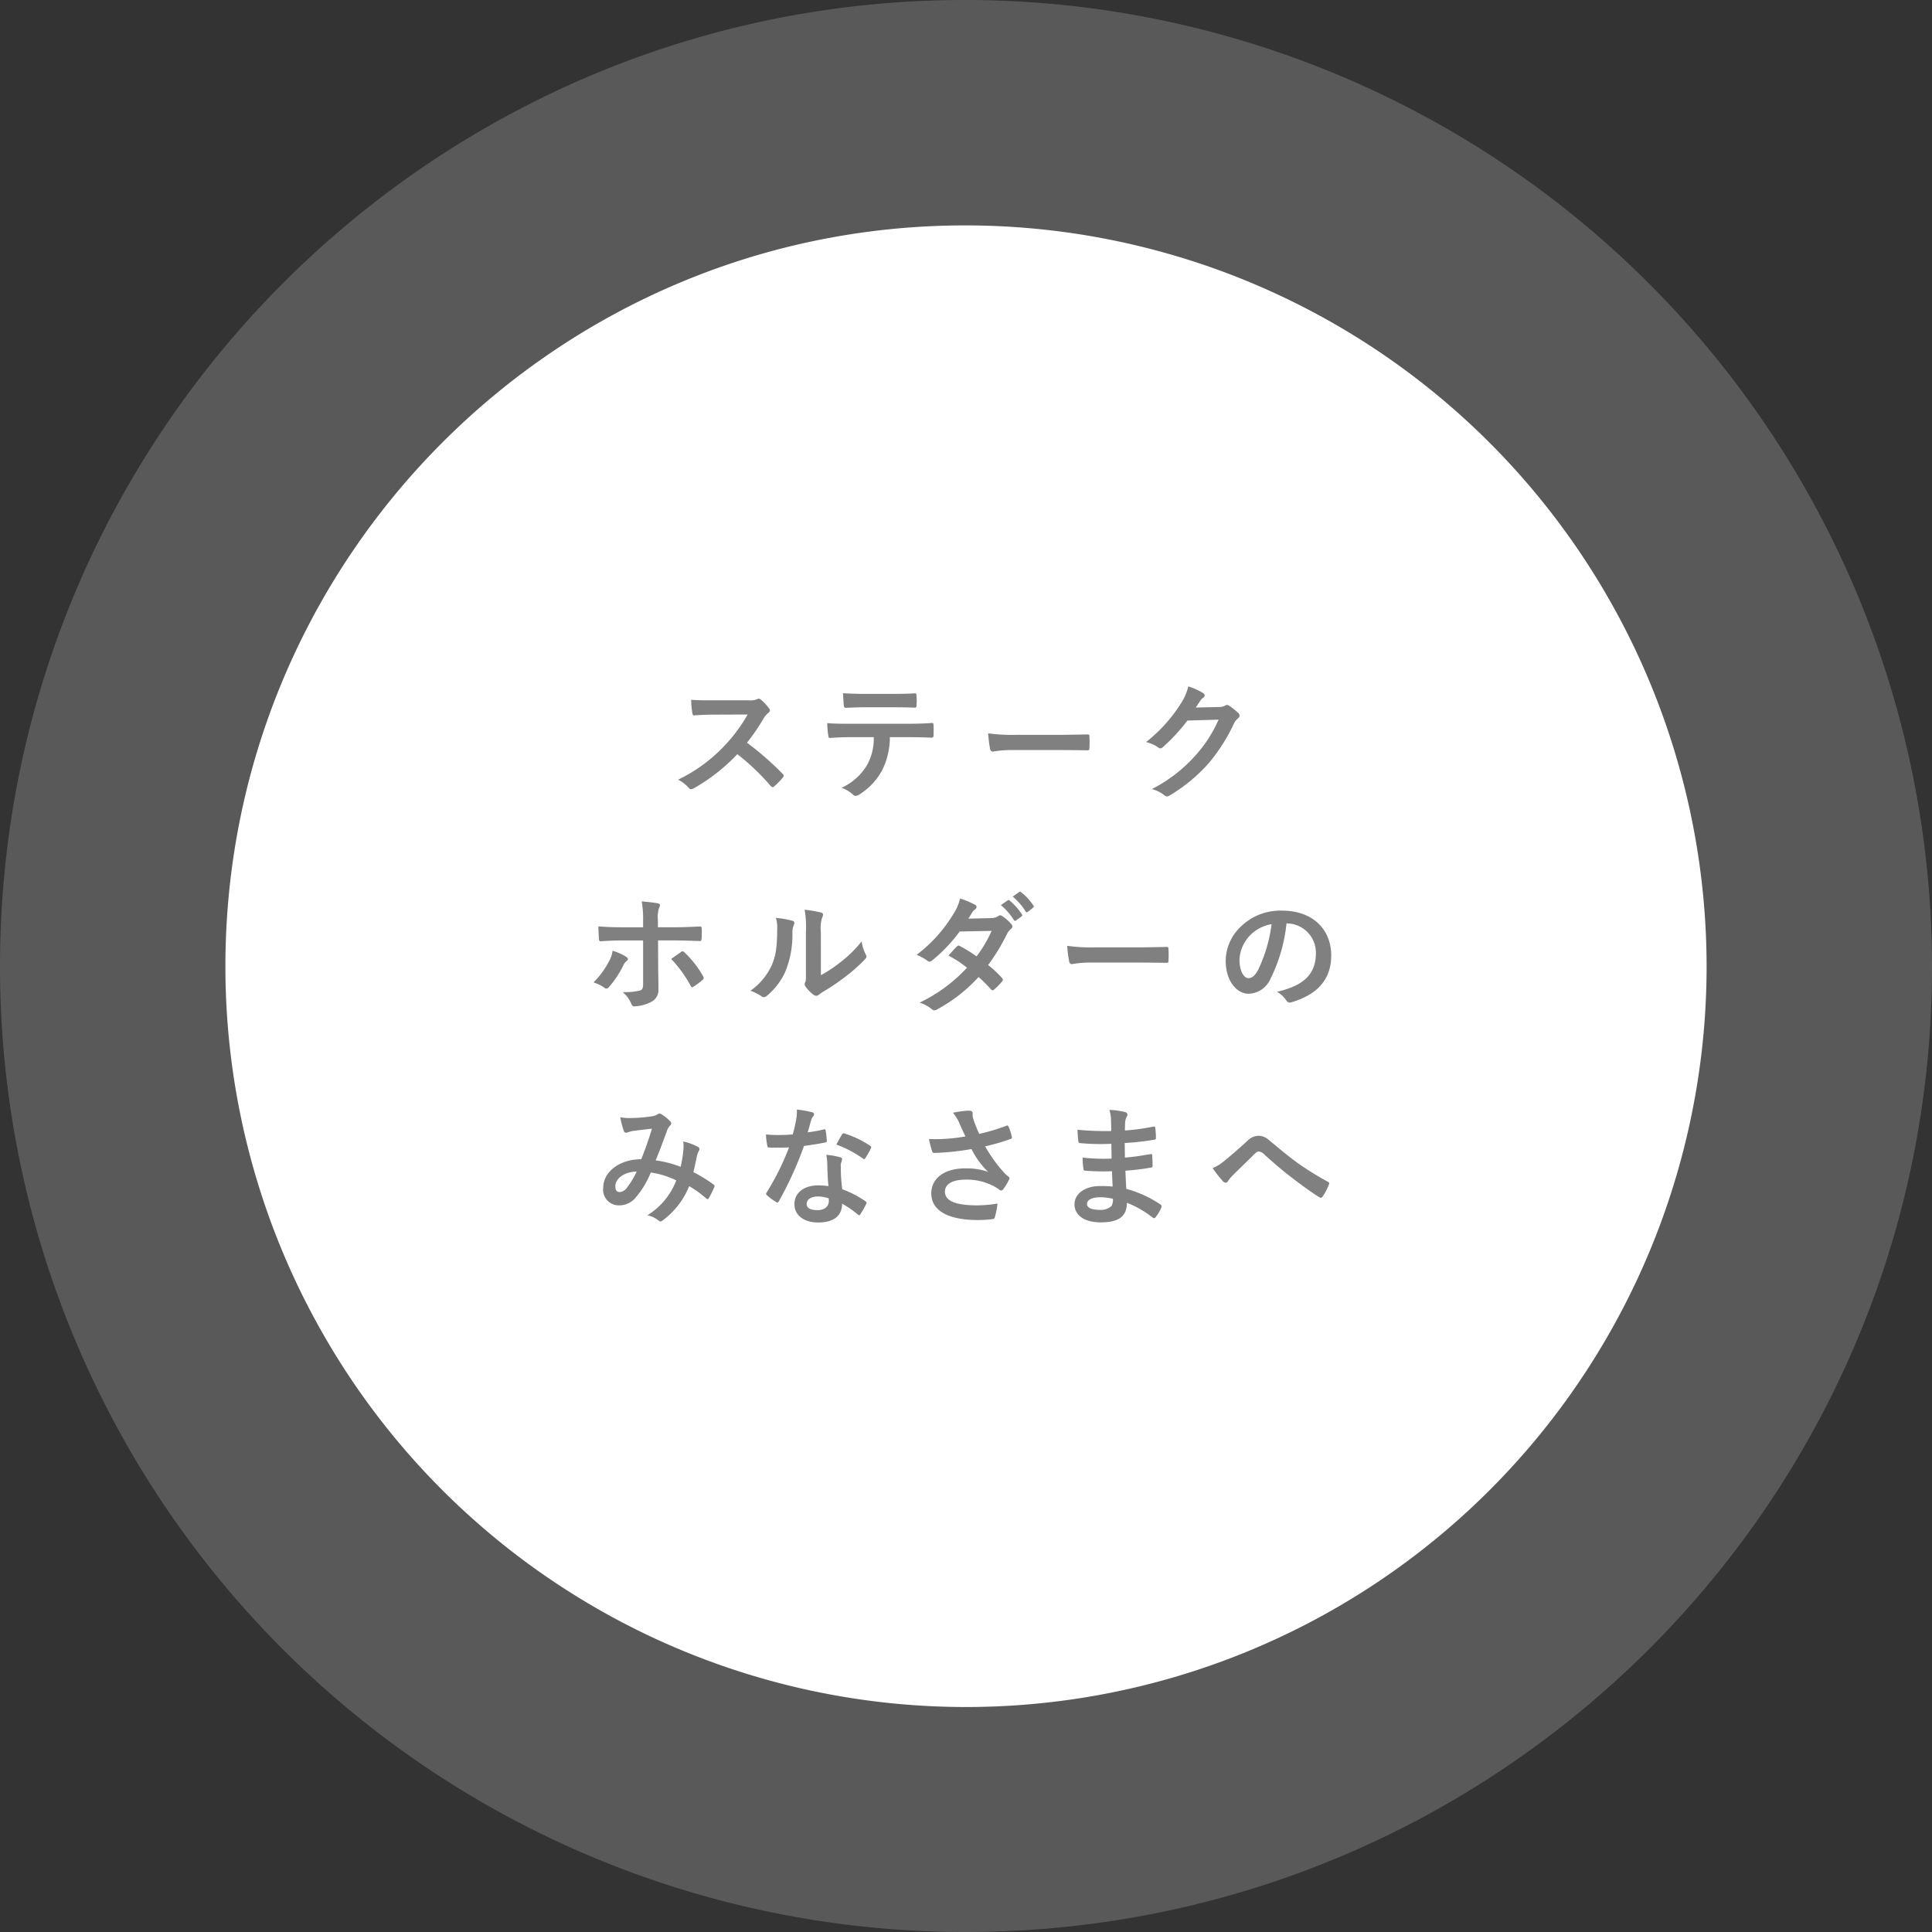
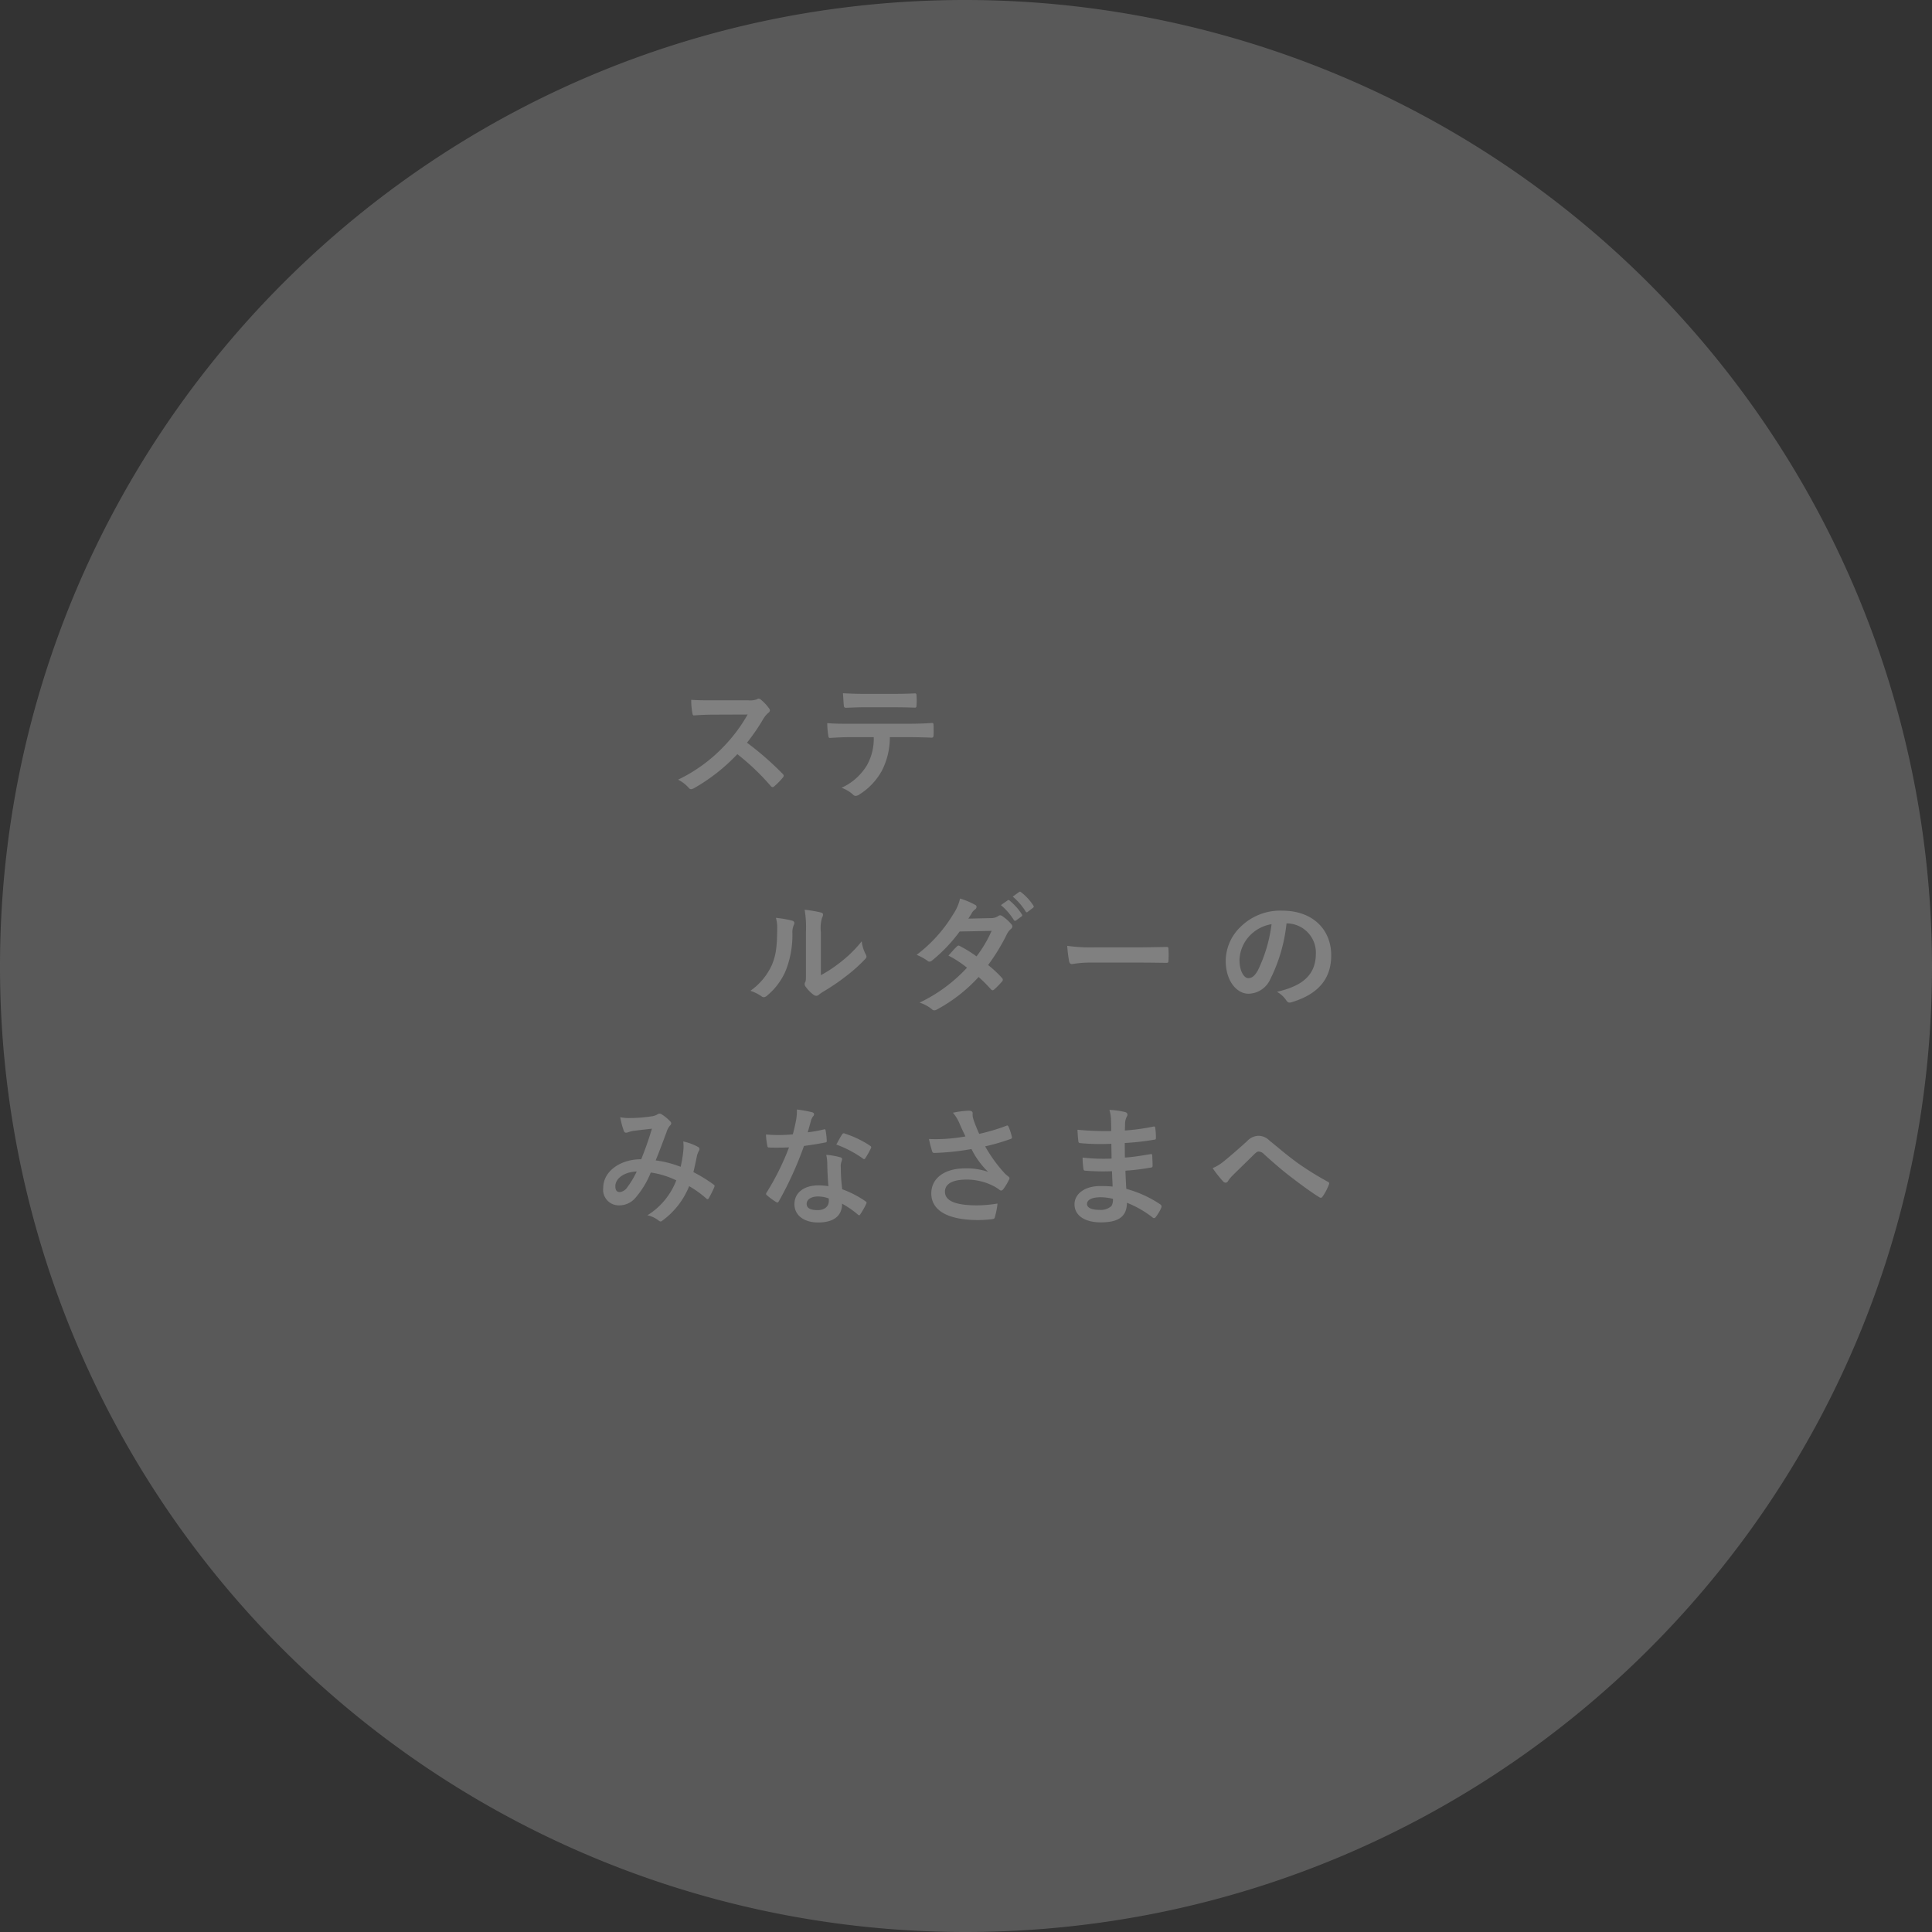
<svg xmlns="http://www.w3.org/2000/svg" width="300" height="300" viewBox="0 0 300 300">
  <rect x="0" y="0" width="300" height="300" fill="#333333" stroke="none" />
  <g id="レイヤー_2" data-name="レイヤー 2">
    <g id="head">
      <path d="M300,150.085C300,232.885,232.83,300,149.85,300A149.908,149.908,0,0,1,0,150.085C0,67.338,67.134,0,149.85,0A150.174,150.174,0,0,1,300,150.085Z" fill="gray" opacity="0.5" />
-       <path d="M265,150.065a115,115,0,0,1-230,0C35,86.626,86.469,35,149.885,35A115.133,115.133,0,0,1,265,150.065Z" fill="#fff" />
      <path d="M116.214,108.745a2.937,2.937,0,0,0,1.38-.18.333.333,0,0,1,.22-.08.661.661,0,0,1,.34.16,7.291,7.291,0,0,1,1.3,1.4.526.526,0,0,1,.1.26.551.551,0,0,1-.261.4,3.663,3.663,0,0,0-.74.88,31.379,31.379,0,0,1-2.561,3.741,47.05,47.05,0,0,1,5.542,4.841.457.457,0,0,1,.16.28.5.5,0,0,1-.14.3,10.723,10.723,0,0,1-1.34,1.361.346.346,0,0,1-.24.12.411.411,0,0,1-.281-.16,36.312,36.312,0,0,0-5.2-4.961,28.814,28.814,0,0,1-6.722,5.281,1.256,1.256,0,0,1-.459.16.444.444,0,0,1-.34-.18,5.5,5.5,0,0,0-1.681-1.3,24.288,24.288,0,0,0,7.042-5.1,24.552,24.552,0,0,0,3.761-5.021l-5.161.02c-1.04,0-2.08.04-3.162.12-.159.02-.219-.12-.259-.34a11.652,11.652,0,0,1-.18-2.08c1.08.08,2.08.08,3.381.08Z" fill="gray" />
      <path d="M138.176,114.466a11.428,11.428,0,0,1-1.181,5.1,10.078,10.078,0,0,1-3.52,3.781,1.221,1.221,0,0,1-.6.24.589.589,0,0,1-.42-.2,5.271,5.271,0,0,0-1.78-1.061,8.882,8.882,0,0,0,3.98-3.56,8.486,8.486,0,0,0,1.021-4.3h-3.8c-1,0-1.98.06-3,.12-.18.02-.239-.12-.26-.38a12.153,12.153,0,0,1-.16-1.921c1.12.1,2.24.1,3.4.1h8.983c1.56,0,2.721-.04,3.9-.121.2,0,.221.121.221.4.02.26.02,1.28,0,1.54,0,.26-.12.34-.3.34-1.04-.04-2.42-.08-3.8-.08Zm-3.961-4.641c-.921,0-1.721.04-2.841.08-.26,0-.32-.1-.34-.34-.06-.48-.08-1.2-.14-1.921,1.4.08,2.42.1,3.321.1h4.48c1.12,0,2.381-.02,3.381-.08.2,0,.24.121.24.381a8.9,8.9,0,0,1,0,1.46c0,.28-.04.38-.259.38-1.081-.04-2.261-.06-3.362-.06Z" fill="gray" />
-       <path d="M157.138,116.467a16.077,16.077,0,0,0-2.941.239c-.24,0-.4-.12-.46-.42a22.168,22.168,0,0,1-.3-2.42,25.707,25.707,0,0,0,4.321.24H164.2c1.521,0,3.062-.04,4.6-.06.3-.02.36.04.36.28a14.742,14.742,0,0,1,0,1.88c0,.241-.08.321-.36.3-1.5-.02-2.981-.04-4.461-.04Z" fill="gray" />
-       <path d="M189.279,109.785a1.857,1.857,0,0,0,1-.24.4.4,0,0,1,.26-.08.58.58,0,0,1,.32.12,9.288,9.288,0,0,1,1.361,1.08.65.65,0,0,1,.259.46.575.575,0,0,1-.24.42,2.412,2.412,0,0,0-.66.861,27.54,27.54,0,0,1-3.961,6.181,25.412,25.412,0,0,1-6.081,4.981.541.541,0,0,1-.32.1.7.7,0,0,1-.46-.22,5.261,5.261,0,0,0-1.9-.92,23.057,23.057,0,0,0,6.662-5.1,20.367,20.367,0,0,0,3.7-5.682l-4.841.141a27.905,27.905,0,0,1-3.781,4.1.624.624,0,0,1-.42.22.48.48,0,0,1-.3-.12,5.422,5.422,0,0,0-1.921-.86,23.712,23.712,0,0,0,5.381-5.941,8.541,8.541,0,0,0,1.181-2.7,9.879,9.879,0,0,1,2.34,1.06.42.42,0,0,1,.2.341.4.4,0,0,1-.221.34,2.17,2.17,0,0,0-.5.54c-.22.34-.42.64-.66,1Z" fill="gray" />
-       <path d="M97.2,148.546c.18.12.3.24.3.38,0,.1-.061.2-.22.32a1.883,1.883,0,0,0-.5.681,15.365,15.365,0,0,1-2.219,3.34.549.549,0,0,1-.4.24.589.589,0,0,1-.3-.119,5.814,5.814,0,0,0-1.7-.841,13.36,13.36,0,0,0,2.42-3.3,4.432,4.432,0,0,0,.54-1.62A9.327,9.327,0,0,1,97.2,148.546Zm2.66-5.5a15.518,15.518,0,0,0-.219-3.081c.939.08,1.98.2,2.48.3.24.041.359.141.359.3a.76.76,0,0,1-.119.36,4.648,4.648,0,0,0-.2,2v1.06h2.46c1.74,0,3.1-.08,4.081-.12.18-.02.26.1.26.32a13.535,13.535,0,0,1-.02,1.56c-.02.261-.08.4-.28.381-1.24-.04-2.761-.1-4.121-.1h-2.36l.02,4.041c0,1.06.04,1.92.04,3.48a2.082,2.082,0,0,1-1.181,2.061,6.206,6.206,0,0,1-2.56.66c-.24,0-.36-.12-.481-.42a4.674,4.674,0,0,0-1.339-1.8,9.918,9.918,0,0,0,2.72-.24c.321-.14.46-.36.46-.88v-6.9h-3.14c-1.141,0-2.521.06-3.461.14-.18,0-.26-.16-.26-.4-.021-.359-.08-1.26-.08-1.92,1.52.12,2.74.14,3.761.14h3.18Zm5.881,4.781a.394.394,0,0,1,.261-.1.379.379,0,0,1,.3.18,15.43,15.43,0,0,1,2.86,3.661.53.53,0,0,1,.1.3.388.388,0,0,1-.2.32,11.038,11.038,0,0,1-1.34,1,.657.657,0,0,1-.24.12c-.08,0-.14-.06-.22-.2a19.428,19.428,0,0,0-3.04-4.2C104.764,148.506,105.283,148.166,105.743,147.826Z" fill="gray" />
      <path d="M123.024,142.965c.34.1.38.34.26.62a2.886,2.886,0,0,0-.239,1.361,14.972,14.972,0,0,1-1.081,5.881,10.317,10.317,0,0,1-2.84,3.761.913.913,0,0,1-.521.26.682.682,0,0,1-.379-.16,7.059,7.059,0,0,0-1.7-.84,9.941,9.941,0,0,0,3.321-3.981c.56-1.361.82-2.461.84-5.662a5.379,5.379,0,0,0-.2-1.68A16.169,16.169,0,0,1,123.024,142.965Zm4.442,8.462a20.481,20.481,0,0,0,2.84-1.86,19.237,19.237,0,0,0,3.5-3.4,5.765,5.765,0,0,0,.62,2.02,1,1,0,0,1,.12.34c0,.14-.08.28-.3.5a25.208,25.208,0,0,1-2.961,2.621,33.213,33.213,0,0,1-3.56,2.4,6.294,6.294,0,0,0-.581.421.633.633,0,0,1-.4.16.853.853,0,0,1-.42-.16,5.8,5.8,0,0,1-1.2-1.221.8.8,0,0,1-.18-.42.623.623,0,0,1,.079-.3c.141-.26.121-.5.121-1.52v-6.262a15.985,15.985,0,0,0-.2-3.481,19.215,19.215,0,0,1,2.5.421c.26.06.361.18.361.34a1.285,1.285,0,0,1-.161.5,5.563,5.563,0,0,0-.179,2.22Z" fill="gray" />
      <path d="M153.877,142.565a1.961,1.961,0,0,0,1.1-.3.583.583,0,0,1,.339-.14.691.691,0,0,1,.361.16,6.5,6.5,0,0,1,1.36,1.22.489.489,0,0,1,.16.36.512.512,0,0,1-.22.38,2.5,2.5,0,0,0-.6.761,31.279,31.279,0,0,1-2.941,4.841,17.793,17.793,0,0,1,2.161,2.02.4.4,0,0,1,.12.28.387.387,0,0,1-.12.26,12.3,12.3,0,0,1-1.241,1.26.416.416,0,0,1-.24.1.352.352,0,0,1-.22-.12,22.165,22.165,0,0,0-1.94-1.94,24.381,24.381,0,0,1-6.382,5,1.089,1.089,0,0,1-.5.18.6.6,0,0,1-.38-.18,5.683,5.683,0,0,0-1.9-1.02,24.275,24.275,0,0,0,7.361-5.422,16.693,16.693,0,0,0-2.881-1.88c.441-.48.861-1,1.321-1.42a.378.378,0,0,1,.26-.14.513.513,0,0,1,.2.08,20.125,20.125,0,0,1,2.581,1.6,19.311,19.311,0,0,0,2.341-3.961l-4.961.1a24.163,24.163,0,0,1-4.282,4.5.716.716,0,0,1-.4.181.459.459,0,0,1-.32-.141,8.382,8.382,0,0,0-1.68-.92A22.306,22.306,0,0,0,148,141.985a7.373,7.373,0,0,0,1.08-2.461,12.541,12.541,0,0,1,2.341.981.35.35,0,0,1,.22.32.539.539,0,0,1-.241.4,1.667,1.667,0,0,0-.419.42c-.161.28-.281.48-.621,1Zm2.6-2.76c.1-.081.18-.061.3.04a9.207,9.207,0,0,1,1.9,2.14.2.2,0,0,1-.06.32l-.84.62a.21.21,0,0,1-.341-.06,9.92,9.92,0,0,0-2.019-2.32Zm1.78-1.3c.12-.08.18-.06.3.04a8.375,8.375,0,0,1,1.9,2.061.231.231,0,0,1-.061.36l-.8.62a.2.2,0,0,1-.34-.06,9.492,9.492,0,0,0-2-2.3Z" fill="gray" />
      <path d="M169.415,149.467a16.071,16.071,0,0,0-2.94.239c-.241,0-.4-.12-.46-.42a21.674,21.674,0,0,1-.3-2.42,25.7,25.7,0,0,0,4.32.24h6.442c1.52,0,3.061-.04,4.6-.06.3-.02.36.04.36.28a14.742,14.742,0,0,1,0,1.88c0,.241-.08.321-.36.3-1.5-.02-2.98-.04-4.461-.04Z" fill="gray" />
      <path d="M199.769,143.385a25.049,25.049,0,0,1-2.5,8.622,3.8,3.8,0,0,1-3.4,2.3c-1.76,0-3.54-1.88-3.54-5.141a7.369,7.369,0,0,1,2.26-5.2,8.757,8.757,0,0,1,6.5-2.56c4.8,0,7.621,2.961,7.621,6.941,0,3.721-2.1,6.062-6.161,7.282-.42.12-.6.04-.861-.36a4.221,4.221,0,0,0-1.4-1.26c3.381-.8,6.042-2.2,6.042-5.982a4.544,4.544,0,0,0-4.481-4.641Zm-5.742,1.941a5.759,5.759,0,0,0-1.56,3.7c0,1.841.74,2.861,1.36,2.861.521,0,.961-.26,1.5-1.22a22.865,22.865,0,0,0,2.12-7.162A6.031,6.031,0,0,0,194.027,145.326Z" fill="gray" />
      <path d="M106.113,178.606a6.267,6.267,0,0,0-.02-1.361,8.646,8.646,0,0,1,2.32.86.378.378,0,0,1,.141.541,3.367,3.367,0,0,0-.321.78c-.16.84-.36,1.72-.56,2.58a23.157,23.157,0,0,1,3.121,1.921c.2.12.18.22.12.42a17.233,17.233,0,0,1-.86,1.72c-.06.1-.12.14-.18.14a.381.381,0,0,1-.24-.14,16.26,16.26,0,0,0-2.621-1.88,12.28,12.28,0,0,1-4.04,5.261c-.181.14-.281.22-.4.22a.547.547,0,0,1-.3-.14,4.131,4.131,0,0,0-1.741-.82,11.038,11.038,0,0,0,4.482-5.422,13.539,13.539,0,0,0-3.961-1.22,13.894,13.894,0,0,1-2.441,4,3.28,3.28,0,0,1-2.56,1.1,2.418,2.418,0,0,1-2.381-2.74c0-2.481,2.56-4.421,5.9-4.421.66-1.66,1.16-3.061,1.66-4.741-1.1.12-2.1.24-2.759.32a4.206,4.206,0,0,0-.9.22,1.053,1.053,0,0,1-.36.08.324.324,0,0,1-.32-.22,12.122,12.122,0,0,1-.58-2.18,7.506,7.506,0,0,0,1.76.12,22.345,22.345,0,0,0,3.1-.26,2.319,2.319,0,0,0,.98-.341.446.446,0,0,1,.26-.079.465.465,0,0,1,.28.079,6.722,6.722,0,0,1,1.361,1.1.478.478,0,0,1,.179.34.515.515,0,0,1-.2.34,2.719,2.719,0,0,0-.54,1.04c-.519,1.36-1.08,2.92-1.68,4.361a16.572,16.572,0,0,1,3.88,1A19.622,19.622,0,0,0,106.113,178.606Zm-10.562,5.581c0,.64.219.92.7.92a1.615,1.615,0,0,0,1.16-.76,13.613,13.613,0,0,0,1.46-2.44C96.831,181.986,95.551,183.047,95.551,184.187Z" fill="gray" />
      <path d="M127.9,175.385c.18-.06.26-.06.3.16a10.853,10.853,0,0,1,.181,1.62c0,.181-.08.221-.24.241-1.08.219-2.061.359-3.3.54a55.275,55.275,0,0,1-3.9,8.581c-.081.14-.14.2-.22.2a.554.554,0,0,1-.24-.1,9.422,9.422,0,0,1-1.38-1.02c-.1-.08-.141-.14-.141-.22a.385.385,0,0,1,.1-.24,40.443,40.443,0,0,0,3.461-6.982c-.761.04-1.381.04-2,.04-.44,0-.6,0-1.1-.02-.2,0-.24-.06-.28-.319a10.367,10.367,0,0,1-.2-1.7c.82.06,1.28.08,1.86.08.78,0,1.38-.02,2.3-.1.239-.84.38-1.52.519-2.24a7.745,7.745,0,0,0,.12-1.62,18.317,18.317,0,0,1,2.341.419c.2.04.32.161.32.3a.5.5,0,0,1-.18.381,2.206,2.206,0,0,0-.321.74c-.139.48-.3,1.1-.479,1.7A21.5,21.5,0,0,0,127.9,175.385Zm.56,5.361a7.021,7.021,0,0,0-.159-1.42,10.8,10.8,0,0,1,2.179.38.307.307,0,0,1,.281.32,2.508,2.508,0,0,1-.12.42,2.078,2.078,0,0,0-.08.82,26.134,26.134,0,0,0,.22,3.4,15.689,15.689,0,0,1,3.6,1.86c.2.14.22.22.12.421a12.2,12.2,0,0,1-.921,1.62c-.059.1-.119.14-.18.14s-.12-.04-.2-.12a14.814,14.814,0,0,0-2.44-1.68c0,2-1.441,2.92-3.721,2.92-2.2,0-3.681-1.12-3.681-2.84,0-1.741,1.441-2.921,3.7-2.921a10.324,10.324,0,0,1,1.58.12C128.519,182.907,128.478,181.686,128.458,180.746Zm-1.42,5.041c-1,0-1.78.4-1.78,1.161,0,.64.56.96,1.7.96,1.08,0,1.74-.581,1.74-1.421a2.423,2.423,0,0,0-.019-.4A5.108,5.108,0,0,0,127.038,185.787Zm3.721-9.622a.279.279,0,0,1,.42-.14,15.6,15.6,0,0,1,3.921,1.881c.12.08.18.14.18.219a.483.483,0,0,1-.08.241,12.042,12.042,0,0,1-.841,1.48c-.059.1-.12.14-.179.14a.279.279,0,0,1-.18-.08,17.3,17.3,0,0,0-4.142-2.181C130.2,177.125,130.5,176.525,130.759,176.165Z" fill="gray" />
      <path d="M148.972,174.405a6.639,6.639,0,0,0-1-1.62,15.65,15.65,0,0,1,2.381-.321c.52,0,.68.14.68.421a2.63,2.63,0,0,0,.02.56,8.293,8.293,0,0,0,.32,1c.24.6.42,1.08.68,1.62a30.782,30.782,0,0,0,4.18-1.24c.2-.1.261-.08.381.14a8.684,8.684,0,0,1,.5,1.54c.06.2-.02.3-.16.34a32.038,32.038,0,0,1-3.981,1.161,22.785,22.785,0,0,0,3.061,4.22,5.1,5.1,0,0,0,.52.44c.12.1.2.161.2.261a.626.626,0,0,1-.12.339,7.959,7.959,0,0,1-.78,1.3c-.161.22-.26.3-.4.3-.1,0-.16-.04-.32-.16a6.613,6.613,0,0,0-.821-.52,9.147,9.147,0,0,0-4.241-1.02c-2.08,0-3.341.62-3.341,1.88,0,1.5,1.821,2.12,4.962,2.12a19.906,19.906,0,0,0,3.2-.279,12.408,12.408,0,0,1-.42,2.14c-.061.2-.141.24-.38.28a17.889,17.889,0,0,1-2.221.14c-4.721,0-7.262-1.5-7.262-4.141,0-2.28,1.961-3.881,5.261-3.881a10.219,10.219,0,0,1,3.562.54,12.843,12.843,0,0,1-2.581-3.54c-1.26.22-2.42.38-3.861.5-.54.04-1.461.1-1.961.1-.179,0-.26-.12-.32-.36a15.873,15.873,0,0,1-.46-1.8,24.883,24.883,0,0,0,2.5-.02,27.454,27.454,0,0,0,3.16-.38C149.571,175.745,149.291,175.165,148.972,174.405Z" fill="gray" />
      <path d="M172.67,181.867a35.211,35.211,0,0,1-4.121-.081c-.22,0-.3-.08-.321-.34a11.936,11.936,0,0,1-.12-1.7,28.157,28.157,0,0,0,4.5.16c-.019-.76-.019-1.54-.04-2.3a32.913,32.913,0,0,1-4.78-.1c-.221,0-.32-.079-.341-.28-.059-.5-.1-.98-.139-1.8a45.735,45.735,0,0,0,5.241.2c0-.74-.02-1.26-.04-1.941a5.762,5.762,0,0,0-.24-1.34,11.588,11.588,0,0,1,2.52.36.41.41,0,0,1,.221.6,2.554,2.554,0,0,0-.3.959c-.02.4-.02.681-.04,1.281a33.673,33.673,0,0,0,4.381-.6c.24-.06.32,0,.341.24a10.662,10.662,0,0,1,.1,1.46c0,.26-.059.3-.22.32a40.7,40.7,0,0,1-4.621.52c0,.8.02,1.541.02,2.261,1.52-.1,2.48-.3,3.921-.52.24-.06.3-.02.32.16.021.38.06,1.04.06,1.64,0,.2-.079.26-.3.28a36.213,36.213,0,0,1-3.921.48c.04.92.08,1.9.141,2.821a17.81,17.81,0,0,1,5.3,2.421c.2.179.2.239.14.48a6.016,6.016,0,0,1-.88,1.48.294.294,0,0,1-.26.16.307.307,0,0,1-.22-.1,15.892,15.892,0,0,0-3.981-2.281c-.019,2.161-1.32,3.041-4.06,3.041-2.6,0-4.081-1.14-4.081-2.8,0-1.621,1.58-2.841,4-2.841.5,0,.98,0,1.92.08C172.729,183.367,172.689,182.547,172.67,181.867Zm-1.721,4.04c-1.46,0-2.16.42-2.16,1.061,0,.52.6.9,1.981.9a2.468,2.468,0,0,0,1.82-.6,1.919,1.919,0,0,0,.22-1.12A8.635,8.635,0,0,0,170.949,185.907Z" fill="gray" />
      <path d="M190.059,180.306c.66-.52,2.1-1.76,3.581-3.1a2.518,2.518,0,0,1,1.74-.84,2.4,2.4,0,0,1,1.74.74c1.5,1.2,2.36,2,4.32,3.441a46.339,46.339,0,0,0,4.722,2.941c.2.08.3.24.2.42a8.41,8.41,0,0,1-.98,1.88c-.1.14-.18.2-.26.2a.476.476,0,0,1-.28-.1c-.96-.56-3.141-2.16-4.322-3.081-1.44-1.08-2.88-2.36-4.2-3.54a1.281,1.281,0,0,0-.88-.46c-.219,0-.419.18-.679.42-.981.98-2.421,2.36-3.362,3.3a4.981,4.981,0,0,0-.719.88.429.429,0,0,1-.361.24.527.527,0,0,1-.38-.18,18.585,18.585,0,0,1-1.64-2.081A6.882,6.882,0,0,0,190.059,180.306Z" fill="gray" />
    </g>
  </g>
</svg>